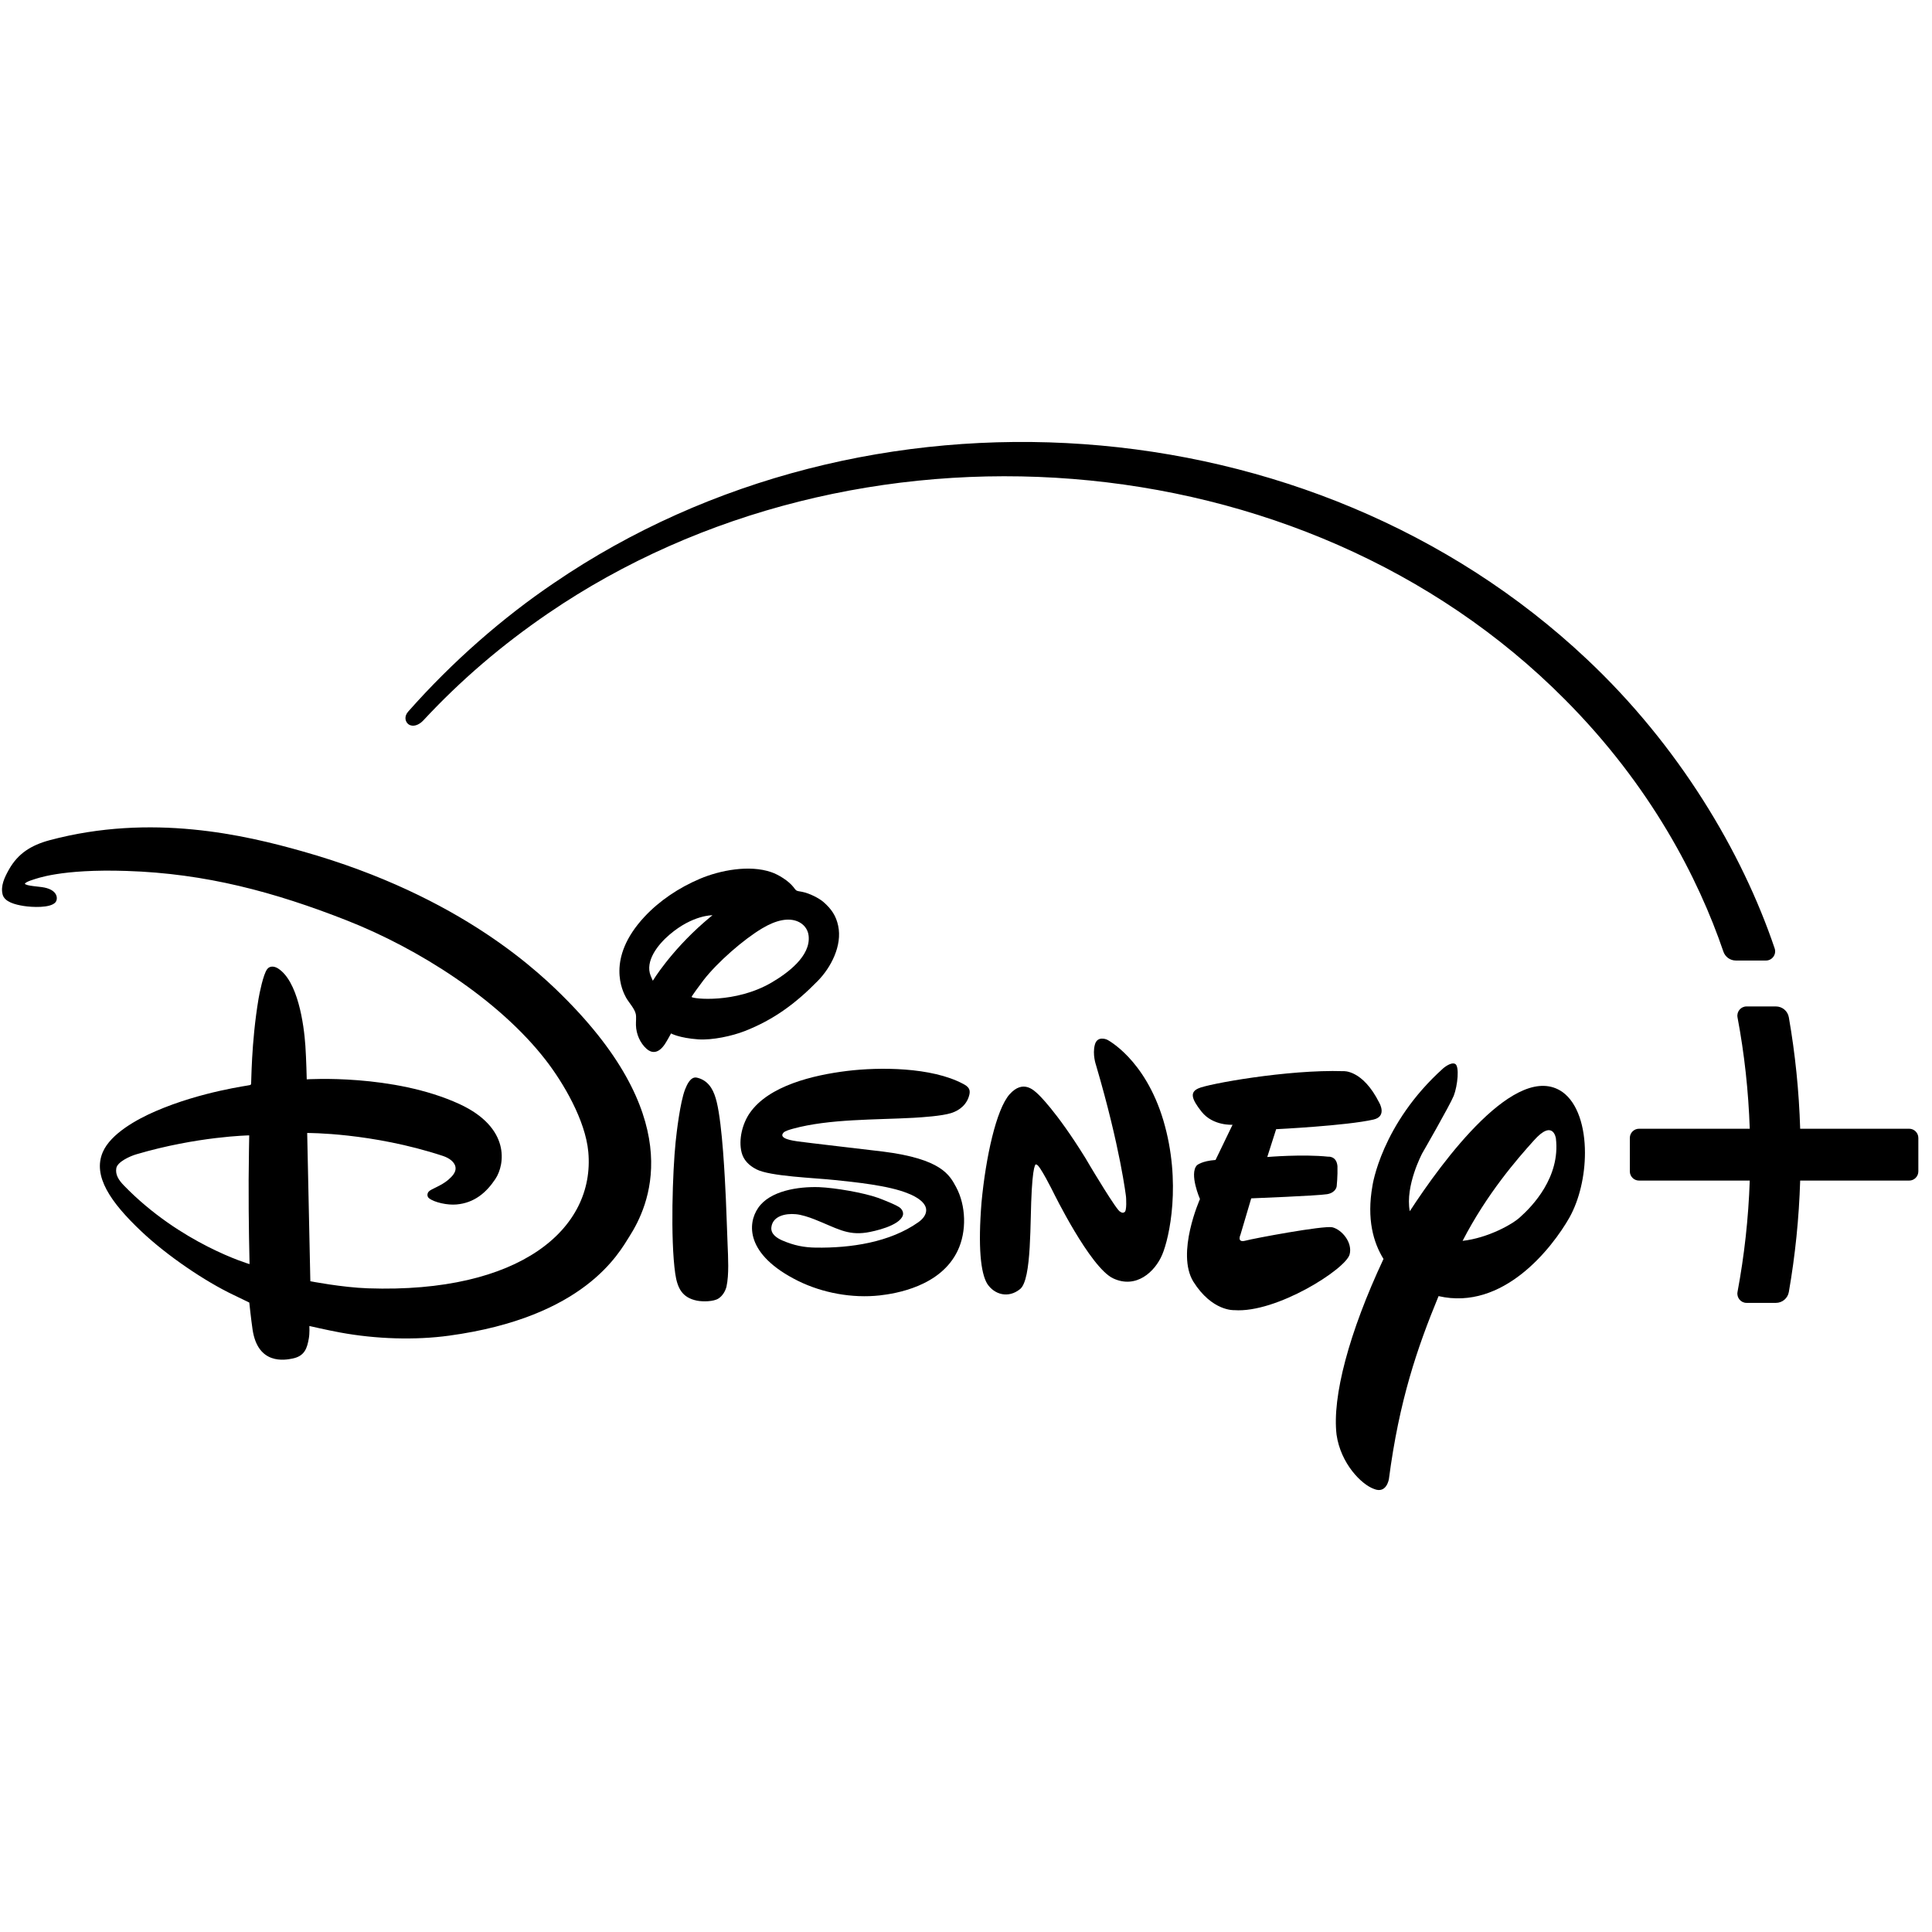
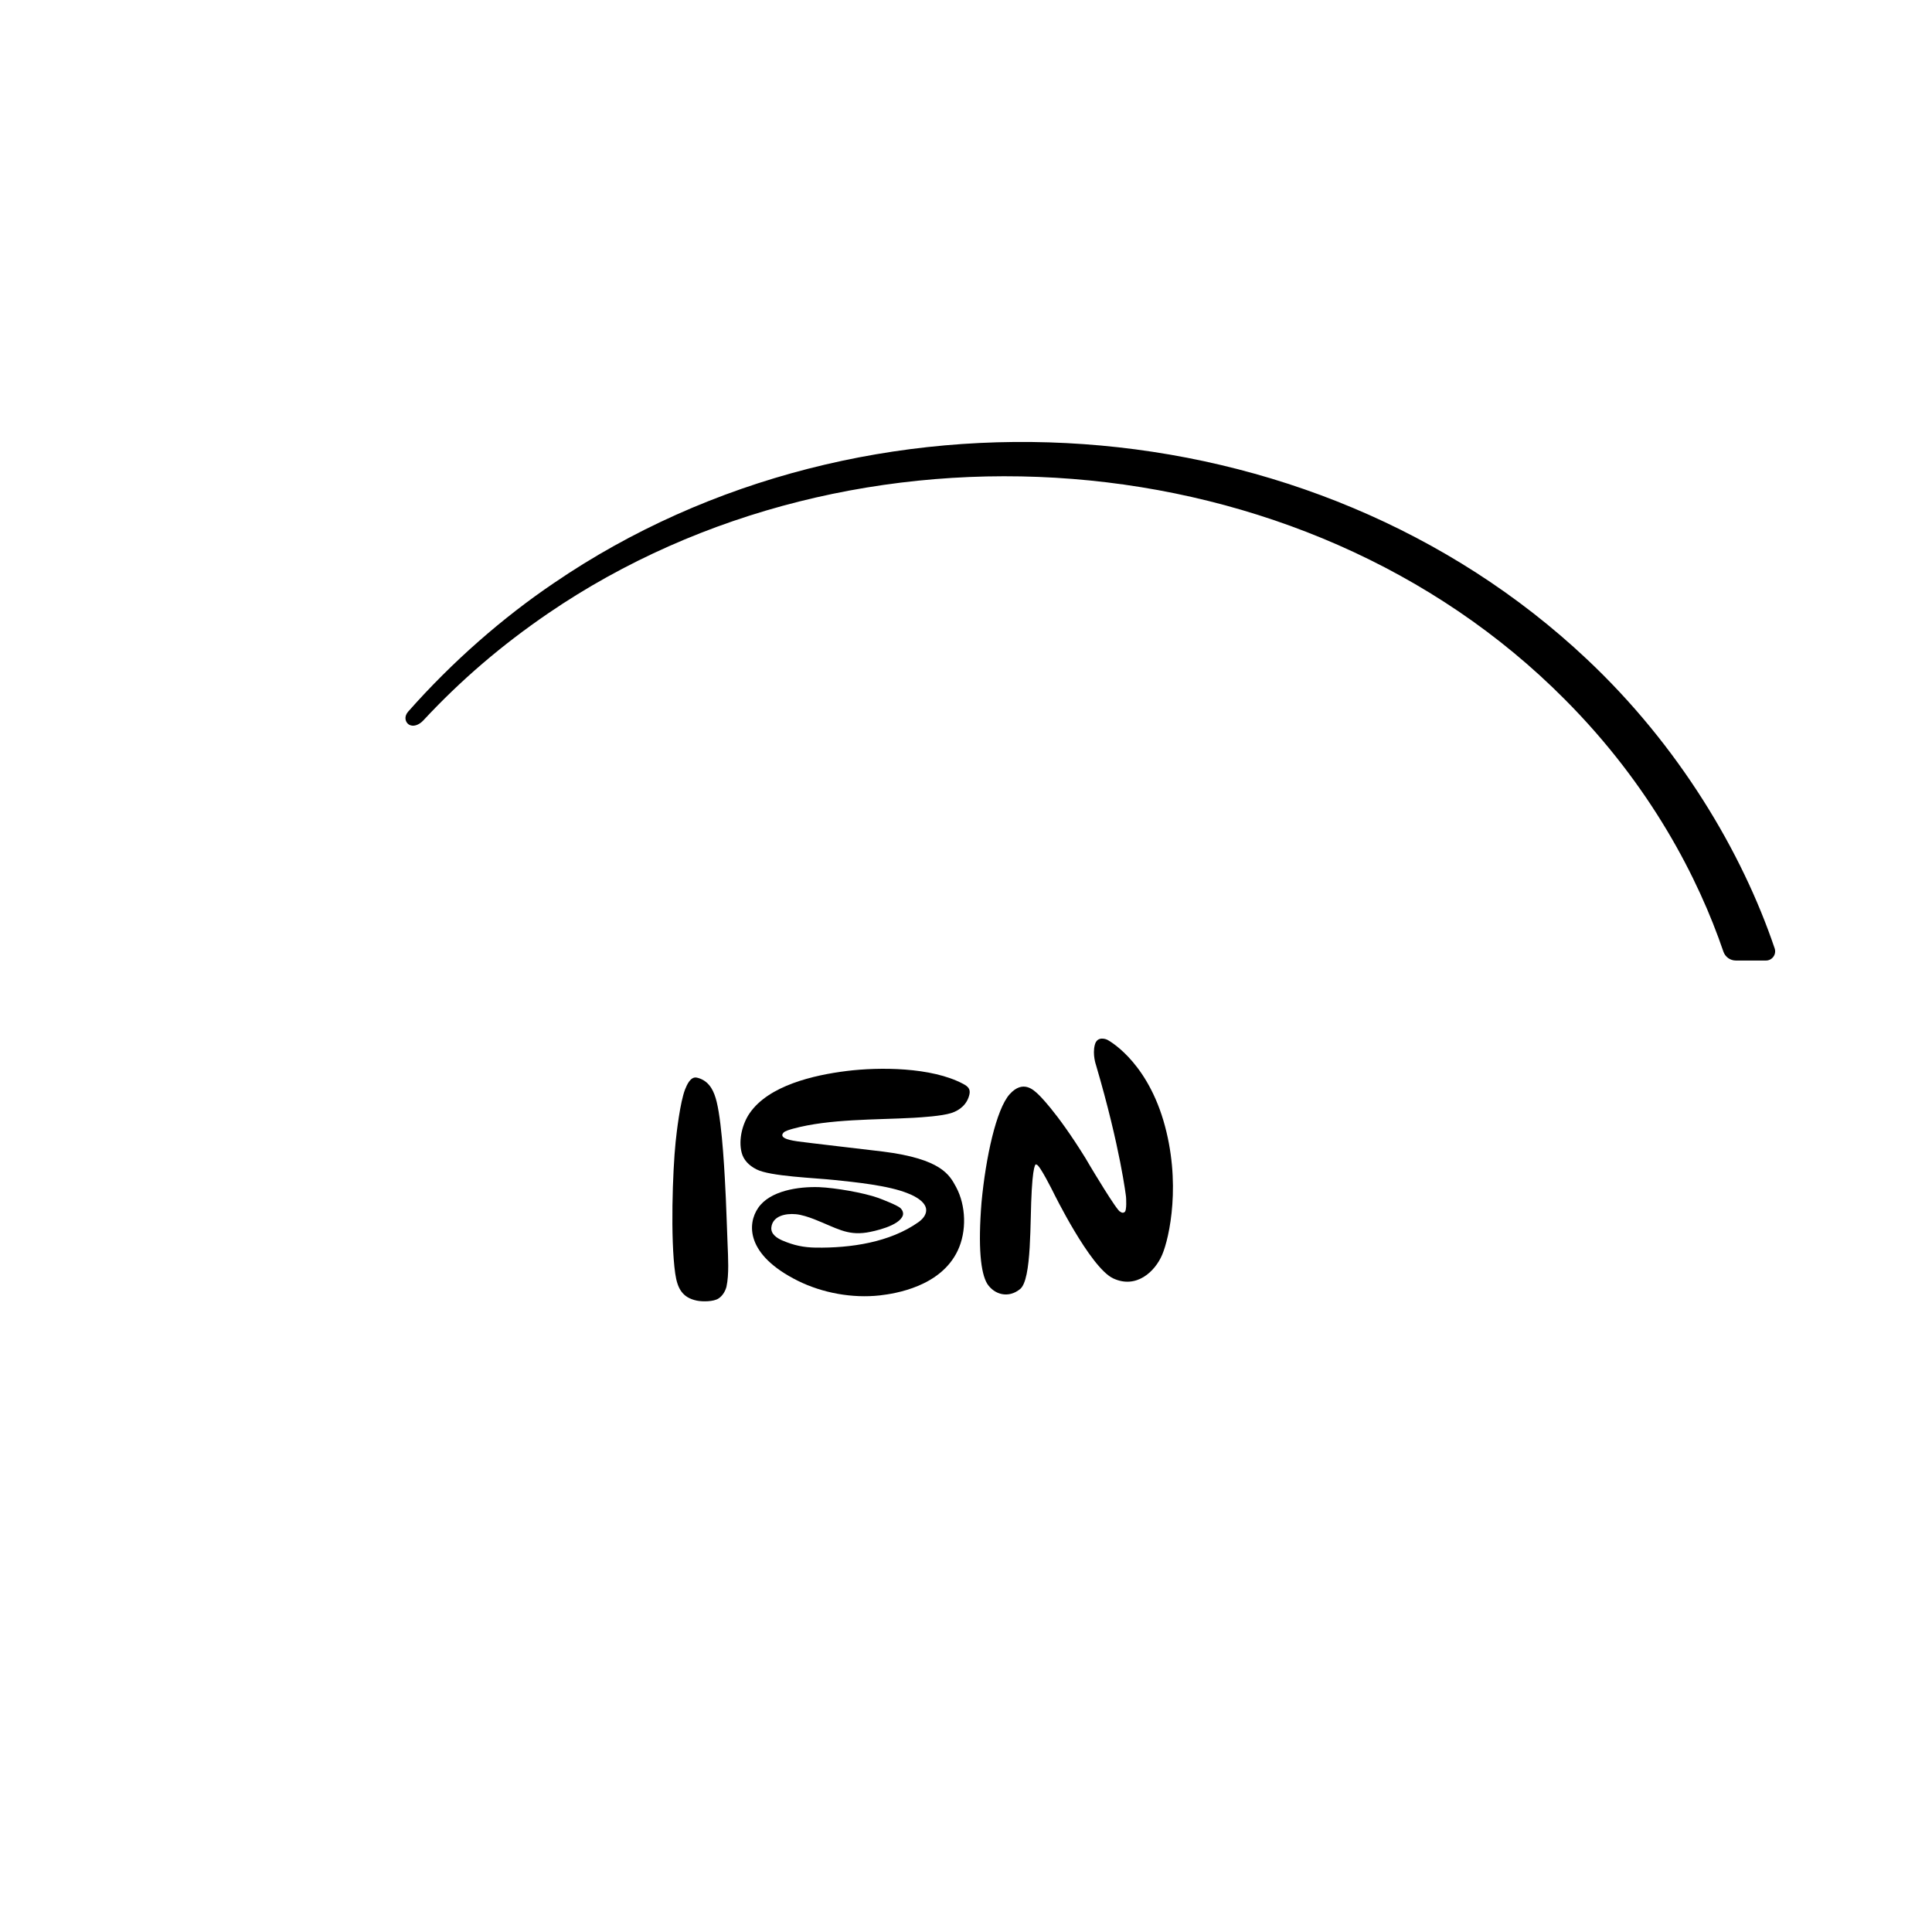
<svg xmlns="http://www.w3.org/2000/svg" width="30" height="30" viewBox="0 0 30 30" fill="none">
-   <path d="M8.823 15.551C8.398 15.117 7.17 13.919 4.702 13.221C3.799 12.965 2.354 12.625 0.773 13.046C0.48 13.125 0.28 13.254 0.14 13.5C0.071 13.623 0.006 13.756 0.041 13.891C0.072 14.006 0.236 14.047 0.368 14.068C0.495 14.088 0.783 14.103 0.861 14.011C0.902 13.962 0.902 13.826 0.691 13.782C0.614 13.765 0.402 13.758 0.386 13.722C0.386 13.722 0.393 13.697 0.509 13.661C0.56 13.646 0.937 13.49 1.967 13.524C3.191 13.563 4.261 13.85 5.392 14.295C6.498 14.731 7.742 15.519 8.471 16.457C8.747 16.812 9.09 17.395 9.135 17.886C9.244 19.079 8.079 20.086 5.714 20.005C5.31 19.991 4.819 19.895 4.819 19.895L4.77 17.593C4.77 17.593 5.77 17.585 6.877 17.949C6.971 17.98 7.066 18.042 7.074 18.133C7.08 18.203 7.025 18.264 6.963 18.318C6.848 18.418 6.69 18.462 6.656 18.504C6.63 18.535 6.63 18.582 6.663 18.607C6.746 18.672 6.95 18.716 7.088 18.703C7.367 18.679 7.553 18.517 7.693 18.306C7.842 18.081 7.927 17.509 7.133 17.143C6.105 16.671 4.763 16.76 4.763 16.76C4.763 16.76 4.756 16.448 4.742 16.24C4.719 15.899 4.624 15.229 4.314 15.036C4.257 15.001 4.187 14.996 4.148 15.05C4.088 15.128 4.028 15.428 4.015 15.506C3.898 16.203 3.905 16.828 3.898 16.837C3.895 16.841 3.891 16.844 3.886 16.848C3.874 16.856 3.132 16.945 2.415 17.255C2.129 17.379 1.72 17.602 1.596 17.89C1.436 18.262 1.717 18.668 2.192 19.118C2.594 19.499 3.188 19.9 3.627 20.108C3.739 20.161 3.871 20.226 3.871 20.226C3.871 20.226 3.899 20.492 3.922 20.646C4.005 21.2 4.427 21.119 4.544 21.095C4.733 21.057 4.769 20.931 4.795 20.785C4.81 20.705 4.804 20.59 4.804 20.59C4.804 20.59 5.09 20.656 5.282 20.691C5.841 20.794 6.448 20.812 6.974 20.74C9.078 20.453 9.608 19.462 9.775 19.197C10.067 18.737 10.684 17.454 8.823 15.551ZM1.924 18.408C1.847 18.329 1.788 18.243 1.806 18.14C1.823 18.041 2.018 17.953 2.117 17.924C3.066 17.644 3.87 17.63 3.87 17.63C3.87 17.63 3.863 17.97 3.861 18.315C3.858 18.967 3.875 19.629 3.875 19.629C3.875 19.629 2.805 19.317 1.924 18.408Z" fill="black" />
-   <path d="M13.015 14.375C12.982 14.221 12.912 14.115 12.784 14.004C12.72 13.949 12.573 13.871 12.454 13.848C12.419 13.841 12.383 13.838 12.368 13.828C12.351 13.818 12.337 13.795 12.321 13.775C12.243 13.676 12.088 13.581 11.977 13.543C11.636 13.425 11.18 13.514 10.87 13.645C10.541 13.784 10.238 13.988 10.008 14.235C9.403 14.883 9.669 15.396 9.722 15.492C9.768 15.572 9.853 15.66 9.872 15.744C9.883 15.795 9.873 15.861 9.875 15.92C9.879 16.056 9.939 16.197 10.041 16.287C10.114 16.352 10.22 16.371 10.326 16.21C10.361 16.157 10.42 16.047 10.42 16.047C10.42 16.047 10.544 16.118 10.842 16.139C11.063 16.154 11.368 16.087 11.563 16.011C12.008 15.837 12.351 15.587 12.699 15.231C12.902 15.024 13.081 14.684 13.015 14.375ZM10.137 15.229C10.137 15.229 10.117 15.185 10.104 15.153C10.012 14.925 10.214 14.668 10.399 14.511C10.758 14.205 11.063 14.212 11.063 14.212C11.063 14.212 10.99 14.271 10.93 14.324C10.405 14.783 10.137 15.229 10.137 15.229ZM11.979 15.258C11.418 15.585 10.756 15.511 10.739 15.481C10.736 15.473 10.873 15.287 10.924 15.22C11.144 14.937 11.55 14.585 11.834 14.416C12.056 14.283 12.248 14.247 12.391 14.31C12.476 14.347 12.544 14.424 12.556 14.528C12.594 14.847 12.225 15.114 11.979 15.258Z" fill="black" />
-   <path d="M24.261 16.956C23.548 16.461 22.397 18.03 21.891 18.808C21.816 18.412 22.084 17.909 22.084 17.909C22.084 17.909 22.513 17.165 22.574 17.014C22.633 16.862 22.667 16.55 22.593 16.519C22.526 16.488 22.411 16.588 22.411 16.588C21.446 17.454 21.311 18.415 21.311 18.415C21.22 18.932 21.326 19.295 21.483 19.549C20.947 20.692 20.684 21.689 20.754 22.278C20.819 22.727 21.14 23.051 21.335 23.12C21.532 23.202 21.567 22.965 21.567 22.965C21.727 21.746 22.006 20.931 22.338 20.126C23.343 20.357 24.1 19.378 24.368 18.91C24.526 18.629 24.611 18.254 24.611 17.901C24.611 17.5 24.5 17.127 24.261 16.956ZM23.605 18.899C23.49 19.008 23.108 19.223 22.711 19.268C23.089 18.536 23.558 17.997 23.818 17.709C24.12 17.369 24.16 17.678 24.16 17.678C24.231 18.279 23.793 18.732 23.605 18.899Z" fill="black" />
-   <path d="M20.957 19.478C21.005 19.295 20.838 19.094 20.688 19.057C20.547 19.028 19.468 19.23 19.339 19.265C19.2 19.302 19.262 19.172 19.262 19.172L19.429 18.608C19.429 18.608 20.459 18.568 20.609 18.543C20.747 18.518 20.756 18.42 20.756 18.42C20.756 18.42 20.773 18.259 20.768 18.108C20.753 17.946 20.624 17.961 20.624 17.961C20.226 17.919 19.678 17.966 19.678 17.966L19.816 17.534C19.816 17.534 20.912 17.48 21.329 17.384C21.543 17.334 21.417 17.123 21.417 17.123C21.157 16.604 20.858 16.633 20.858 16.633C19.996 16.605 18.744 16.833 18.607 16.901C18.479 16.959 18.493 17.055 18.66 17.265C18.838 17.486 19.139 17.465 19.139 17.465L18.875 18.012C18.66 18.027 18.586 18.094 18.586 18.094C18.462 18.227 18.633 18.619 18.633 18.619C18.633 18.619 18.259 19.458 18.53 19.901C18.822 20.366 19.166 20.344 19.166 20.344C19.822 20.392 20.899 19.705 20.957 19.478H20.957Z" fill="black" />
  <path d="M17.191 16.144C17.191 16.144 17.038 16.073 17 16.225C16.961 16.375 17.018 16.536 17.018 16.536C17.398 17.825 17.485 18.586 17.485 18.586C17.485 18.586 17.502 18.81 17.459 18.823C17.428 18.846 17.394 18.814 17.394 18.814C17.351 18.816 16.934 18.117 16.934 18.117L16.853 17.98C16.395 17.24 16.117 16.988 16.117 16.988C16.052 16.928 15.886 16.76 15.678 16.991C15.47 17.223 15.307 17.969 15.241 18.67C15.185 19.369 15.228 19.767 15.33 19.935C15.442 20.105 15.659 20.163 15.838 20.018C16.026 19.873 15.991 18.95 16.021 18.477C16.049 18.001 16.096 18.086 16.096 18.086C16.138 18.075 16.354 18.51 16.354 18.51C16.354 18.51 16.924 19.676 17.282 19.849C17.644 20.021 17.936 19.744 18.046 19.484C18.158 19.223 18.349 18.358 18.065 17.399C17.779 16.44 17.191 16.144 17.191 16.144H17.191Z" fill="black" />
  <path d="M11.271 18.612C11.256 18.293 11.218 17.479 11.129 17.111C11.09 16.952 11.026 16.808 10.87 16.748C10.852 16.742 10.832 16.735 10.818 16.733C10.721 16.714 10.665 16.849 10.638 16.916C10.561 17.113 10.506 17.586 10.491 17.733C10.445 18.18 10.408 19.237 10.485 19.776C10.518 20.002 10.592 20.149 10.82 20.196C10.913 20.215 11.081 20.212 11.155 20.164C11.22 20.124 11.265 20.045 11.281 19.978C11.322 19.79 11.306 19.524 11.298 19.323C11.288 19.087 11.282 18.851 11.271 18.612H11.271Z" fill="black" />
  <path d="M14.955 16.83C14.463 16.568 13.652 16.568 13.15 16.63C12.632 16.694 11.939 16.856 11.643 17.282C11.53 17.444 11.464 17.694 11.516 17.897C11.545 18.01 11.626 18.096 11.745 18.157C11.954 18.267 12.655 18.29 12.967 18.324C13.261 18.355 13.802 18.407 14.101 18.532C14.101 18.532 14.383 18.631 14.382 18.792C14.381 18.872 14.321 18.935 14.261 18.978C13.818 19.292 13.209 19.381 12.667 19.373C12.484 19.37 12.332 19.341 12.146 19.261C12.067 19.226 11.964 19.163 11.978 19.055C12 18.881 12.198 18.839 12.356 18.854C12.444 18.861 12.558 18.899 12.645 18.933C12.992 19.07 13.15 19.185 13.456 19.139C13.57 19.121 13.966 19.036 14.019 18.873C14.032 18.833 14.013 18.79 13.984 18.761C13.942 18.718 13.704 18.626 13.64 18.602C13.407 18.519 12.966 18.444 12.72 18.434C12.399 18.423 11.956 18.488 11.773 18.756C11.607 18.996 11.57 19.481 12.391 19.889C12.773 20.078 13.235 20.162 13.661 20.115C13.905 20.087 14.606 19.978 14.871 19.42C15.014 19.12 15 18.719 14.847 18.434C14.745 18.246 14.622 17.996 13.707 17.881C13.56 17.863 12.483 17.738 12.384 17.723C12.33 17.714 12.077 17.684 12.166 17.588C12.191 17.56 12.267 17.54 12.312 17.527C12.877 17.372 13.595 17.39 14.188 17.357C14.321 17.349 14.623 17.33 14.769 17.284C14.908 17.241 15.022 17.142 15.054 16.99C15.07 16.909 15.031 16.87 14.955 16.83L14.955 16.83Z" fill="black" />
-   <path d="M29.646 17.527H27.953C27.935 16.942 27.876 16.364 27.777 15.797C27.76 15.699 27.675 15.628 27.576 15.628H27.12C27.031 15.628 26.964 15.709 26.98 15.797C27.087 16.364 27.15 16.941 27.17 17.527H25.451C25.372 17.527 25.308 17.591 25.308 17.67V18.189C25.308 18.268 25.372 18.332 25.451 18.332H27.17C27.15 18.918 27.086 19.495 26.98 20.062C26.964 20.149 27.031 20.231 27.12 20.231H27.576C27.675 20.231 27.76 20.16 27.777 20.062C27.876 19.494 27.935 18.917 27.953 18.332H29.646C29.724 18.332 29.788 18.268 29.788 18.189V17.67C29.788 17.591 29.724 17.527 29.646 17.527Z" fill="black" />
  <path d="M6.345 11.248C6.412 11.294 6.506 11.259 6.573 11.187C7.154 10.562 7.789 10.018 8.512 9.524C13.257 6.283 20.223 6.754 24.299 10.861C25.637 12.204 26.374 13.644 26.761 14.777C26.789 14.859 26.866 14.915 26.954 14.915H27.422C27.519 14.915 27.588 14.819 27.557 14.727C27.049 13.225 26.067 11.576 24.64 10.235C20.362 6.205 13.432 5.757 8.603 9.052C7.813 9.586 7.028 10.269 6.338 11.05C6.27 11.127 6.293 11.211 6.345 11.248H6.345Z" fill="black" />
</svg>